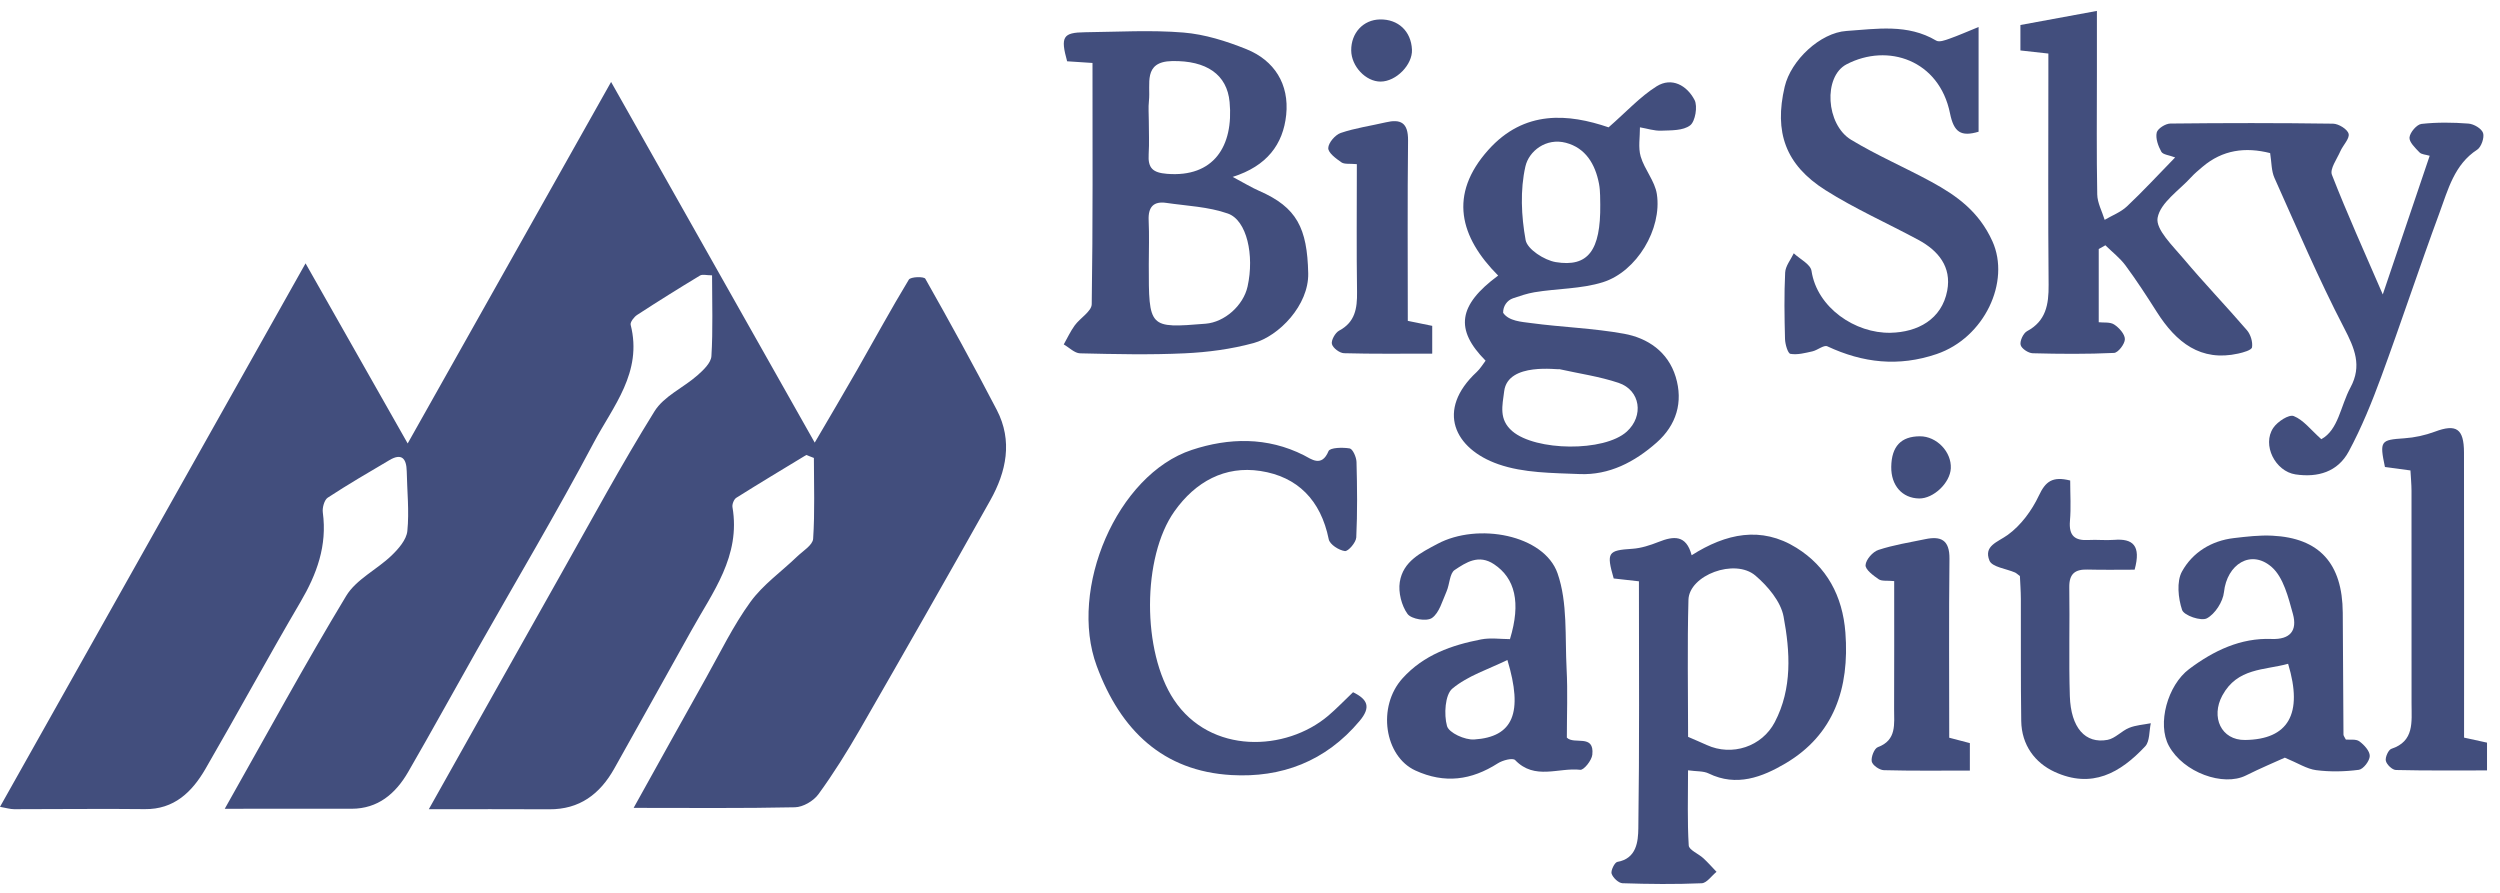
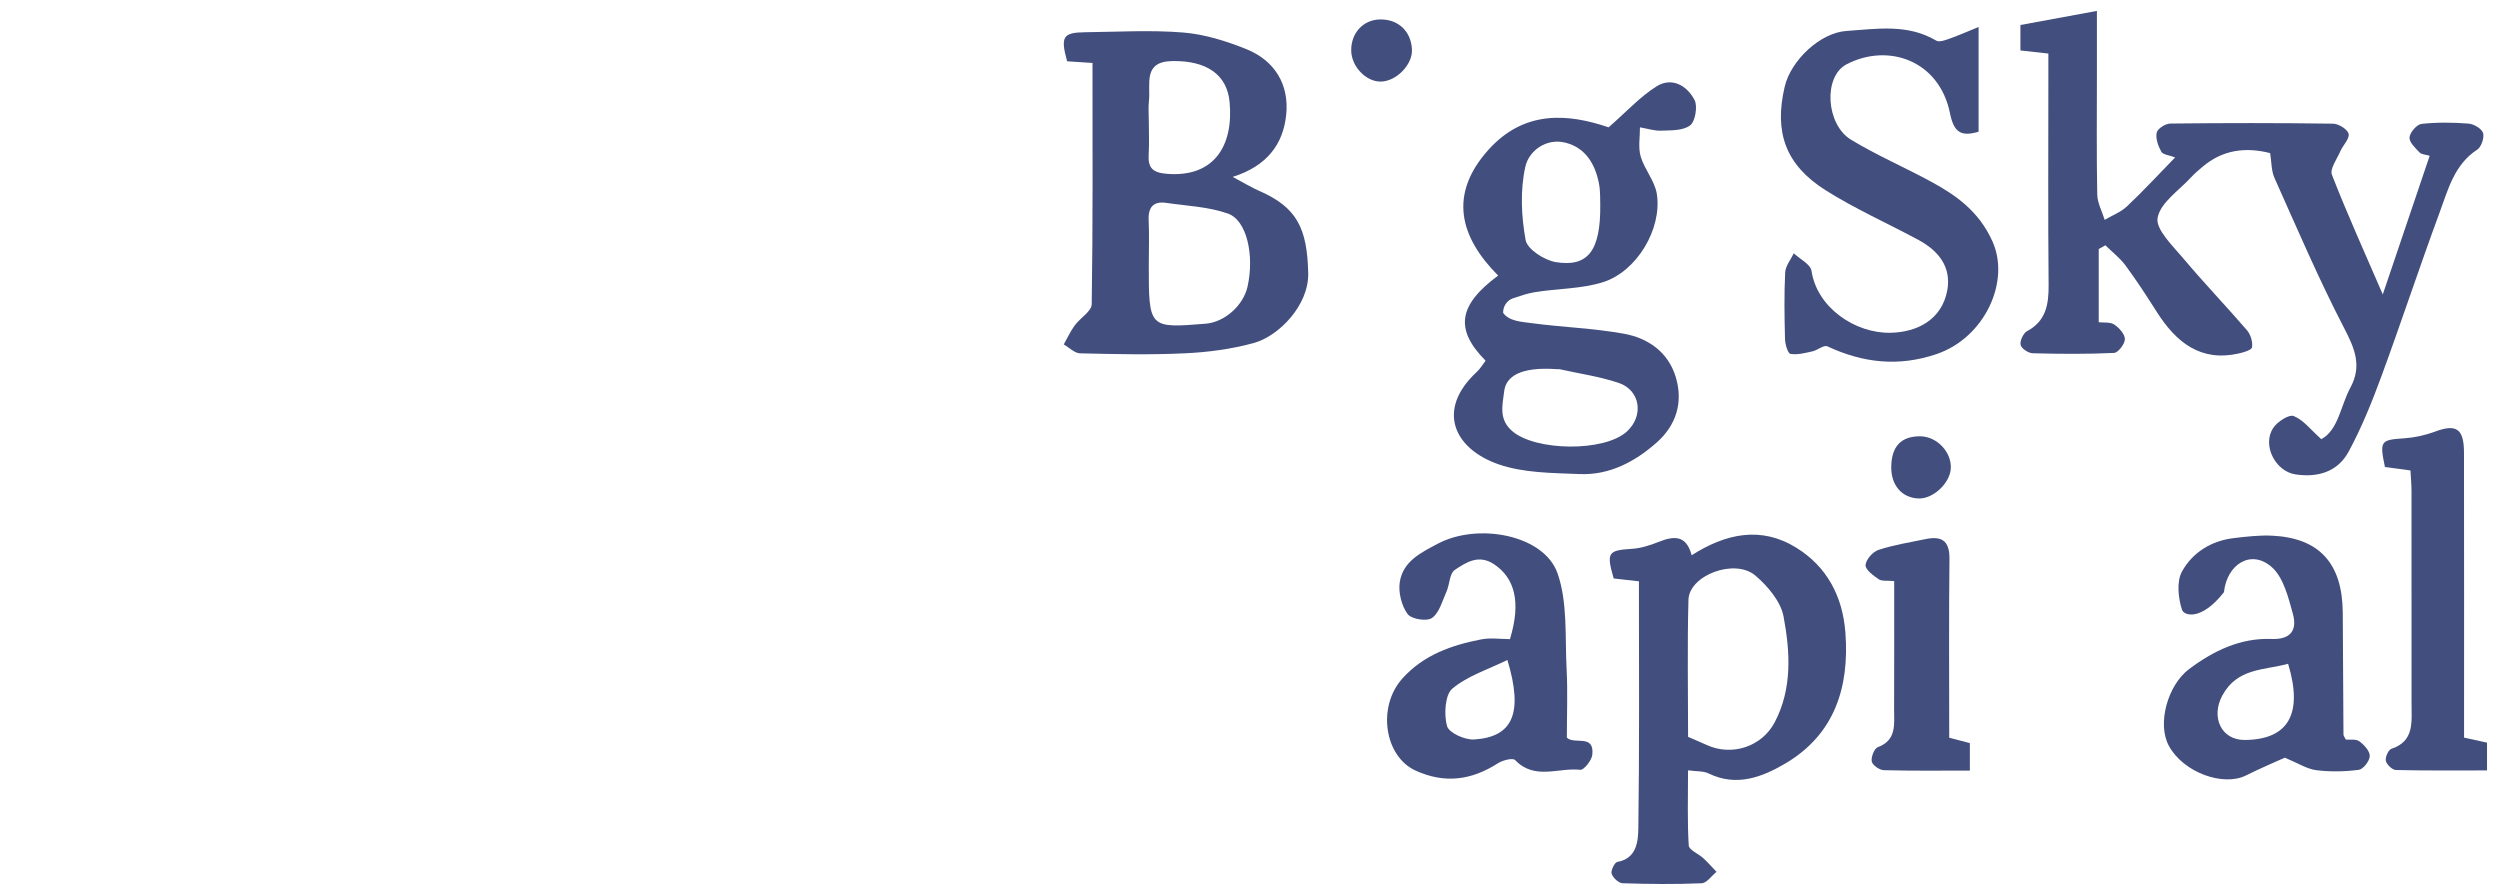
<svg xmlns="http://www.w3.org/2000/svg" width="126" height="45" viewBox="0 0 126 45" fill="none">
  <g id="Group 266929">
-     <path id="Vector" d="M11.328 40.762C13.449 37.008 15.369 33.474 17.444 30.039C17.953 29.196 18.994 28.711 19.734 27.999C20.081 27.666 20.486 27.204 20.53 26.765C20.63 25.772 20.518 24.757 20.499 23.75C20.486 23.093 20.235 22.831 19.63 23.189C18.584 23.806 17.533 24.417 16.516 25.084C16.345 25.197 16.237 25.591 16.27 25.83C16.496 27.504 15.968 28.935 15.143 30.341C13.511 33.121 11.973 35.959 10.356 38.749C9.676 39.923 8.772 40.798 7.3 40.78C5.105 40.754 2.909 40.786 0.714 40.783C0.511 40.783 0.308 40.718 0 40.664C5.13 31.54 10.212 22.501 15.4 13.273C17.172 16.396 18.777 19.229 20.547 22.35C23.982 16.244 27.304 10.34 30.799 4.13C34.231 10.209 37.577 16.135 41.062 22.308C41.839 20.978 42.529 19.816 43.199 18.642C44.066 17.126 44.9 15.588 45.804 14.095C45.894 13.945 46.568 13.927 46.637 14.05C47.871 16.231 49.078 18.43 50.236 20.656C51.051 22.222 50.718 23.775 49.91 25.217C47.744 29.082 45.548 32.928 43.34 36.766C42.694 37.887 42.007 38.989 41.249 40.029C41 40.372 40.472 40.678 40.065 40.687C37.411 40.745 34.754 40.717 31.935 40.717C33.188 38.465 34.376 36.318 35.576 34.18C36.302 32.886 36.956 31.53 37.82 30.34C38.456 29.463 39.384 28.813 40.173 28.052C40.468 27.768 40.961 27.474 40.982 27.156C41.072 25.803 41.02 24.44 41.02 23.08C40.892 23.03 40.764 22.981 40.636 22.931C39.457 23.647 38.274 24.356 37.106 25.091C36.991 25.164 36.892 25.413 36.916 25.557C37.34 28.038 35.911 29.852 34.839 31.79C33.557 34.106 32.254 36.41 30.967 38.722C30.236 40.035 29.198 40.798 27.687 40.788C25.723 40.776 23.758 40.785 21.612 40.785C23.909 36.698 26.084 32.817 28.27 28.942C29.821 26.192 31.323 23.408 32.986 20.731C33.462 19.965 34.439 19.544 35.149 18.919C35.446 18.658 35.834 18.291 35.855 17.951C35.937 16.619 35.888 15.278 35.888 13.877C35.612 13.877 35.405 13.812 35.279 13.888C34.212 14.532 33.154 15.193 32.109 15.874C31.955 15.974 31.752 16.24 31.785 16.371C32.396 18.764 30.894 20.48 29.929 22.302C28.058 25.833 26.016 29.265 24.049 32.742C22.886 34.797 21.75 36.87 20.568 38.913C19.934 40.007 19.043 40.758 17.729 40.761C15.682 40.766 13.636 40.762 11.328 40.762Z" fill="#424E7D" />
    <path id="Vector_2" d="M105.776 12.551C105.776 13.754 105.776 14.956 105.776 16.241C106.022 16.27 106.346 16.219 106.555 16.356C106.801 16.516 107.094 16.84 107.094 17.092C107.094 17.335 106.754 17.777 106.548 17.787C105.184 17.851 103.815 17.841 102.449 17.804C102.23 17.799 101.884 17.57 101.839 17.383C101.792 17.184 101.976 16.792 102.162 16.692C103.112 16.184 103.259 15.357 103.25 14.356C103.218 10.852 103.238 7.348 103.238 3.844C103.238 3.478 103.238 3.112 103.238 2.699C102.728 2.642 102.314 2.597 101.829 2.543C101.829 2.087 101.829 1.666 101.829 1.26C103.099 1.026 104.303 0.804 105.684 0.55C105.684 1.665 105.684 2.658 105.684 3.651C105.684 5.701 105.662 7.752 105.701 9.801C105.709 10.23 105.945 10.654 106.075 11.08C106.453 10.857 106.885 10.697 107.199 10.401C108.003 9.645 108.754 8.829 109.627 7.934C109.319 7.816 109.014 7.797 108.93 7.646C108.773 7.362 108.633 6.977 108.698 6.683C108.743 6.481 109.141 6.23 109.384 6.227C112.117 6.196 114.852 6.194 117.585 6.233C117.865 6.237 118.314 6.513 118.37 6.744C118.429 6.985 118.088 7.317 117.953 7.624C117.782 8.016 117.415 8.517 117.528 8.807C118.288 10.757 119.151 12.664 120.092 14.84C120.949 12.308 121.693 10.109 122.456 7.851C122.259 7.79 122.046 7.789 121.941 7.679C121.729 7.458 121.415 7.159 121.439 6.925C121.465 6.669 121.806 6.272 122.043 6.245C122.825 6.158 123.625 6.168 124.412 6.229C124.68 6.249 125.073 6.478 125.147 6.704C125.222 6.931 125.056 7.411 124.852 7.543C123.697 8.29 123.38 9.561 122.948 10.732C121.937 13.469 121.024 16.245 120.016 18.984C119.543 20.27 119.024 21.552 118.378 22.751C117.822 23.785 116.818 24.077 115.694 23.91C114.674 23.757 113.994 22.425 114.574 21.564C114.787 21.248 115.362 20.873 115.606 20.971C116.095 21.166 116.469 21.668 116.994 22.135C117.858 21.667 117.96 20.462 118.464 19.528C119.053 18.436 118.678 17.56 118.139 16.524C116.862 14.065 115.769 11.501 114.632 8.965C114.473 8.61 114.489 8.171 114.415 7.716C113.168 7.401 112.019 7.545 110.998 8.415C110.807 8.579 110.609 8.74 110.44 8.926C109.83 9.597 108.882 10.21 108.743 10.979C108.637 11.561 109.511 12.395 110.045 13.031C111.081 14.265 112.199 15.426 113.25 16.648C113.431 16.859 113.545 17.237 113.502 17.504C113.479 17.648 113.063 17.764 112.809 17.82C110.915 18.241 109.682 17.261 108.706 15.727C108.201 14.931 107.686 14.138 107.128 13.382C106.844 12.998 106.453 12.7 106.111 12.362C105.999 12.426 105.887 12.488 105.776 12.551Z" fill="#424E7D" />
    <path id="Vector_3" d="M55.062 3.173C54.55 3.139 54.162 3.114 53.783 3.089C53.441 1.853 53.568 1.638 54.687 1.625C56.34 1.607 58.001 1.505 59.644 1.64C60.72 1.728 61.806 2.071 62.821 2.479C64.224 3.045 64.985 4.238 64.824 5.791C64.67 7.268 63.857 8.371 62.126 8.916C62.702 9.221 63.073 9.45 63.468 9.623C65.363 10.451 65.884 11.499 65.934 13.772C65.97 15.378 64.46 16.943 63.175 17.292C62.055 17.597 60.877 17.753 59.718 17.807C57.961 17.89 56.196 17.849 54.436 17.808C54.158 17.801 53.887 17.515 53.613 17.359C53.795 17.038 53.951 16.696 54.166 16.401C54.44 16.025 55.018 15.691 55.023 15.332C55.085 11.318 55.062 7.302 55.062 3.173ZM57.899 13.334C57.898 16.547 57.898 16.547 60.762 16.315C61.721 16.238 62.665 15.4 62.878 14.439C63.226 12.867 62.844 11.101 61.885 10.763C60.905 10.418 59.823 10.378 58.783 10.226C58.151 10.133 57.86 10.419 57.892 11.106C57.927 11.846 57.901 12.591 57.899 13.334ZM57.9 6.094C57.9 6.652 57.928 7.213 57.893 7.769C57.848 8.48 58.108 8.704 58.815 8.761C61.166 8.951 62.18 7.374 61.972 5.143C61.843 3.754 60.807 3.046 59.074 3.078C57.585 3.106 58 4.244 57.906 5.088C57.869 5.42 57.9 5.758 57.9 6.094Z" fill="#424E7D" />
    <path id="Vector_4" d="M75.758 15.767C76.047 16.186 76.68 16.218 77.162 16.283C78.72 16.493 80.302 16.54 81.847 16.82C83.037 17.035 84.067 17.721 84.455 18.994C84.843 20.269 84.488 21.426 83.497 22.303C82.384 23.288 81.101 23.955 79.614 23.893C78.24 23.836 76.795 23.843 75.519 23.398C73.3 22.626 72.353 20.672 74.429 18.746C74.604 18.584 74.73 18.366 74.874 18.179C73.318 16.609 73.484 15.383 75.507 13.889C73.571 11.946 73 9.809 75.006 7.562C76.829 5.521 79.055 5.731 81.073 6.418C81.959 5.645 82.656 4.877 83.494 4.35C84.25 3.876 85.019 4.298 85.406 5.041C85.57 5.357 85.441 6.12 85.185 6.317C84.829 6.59 84.23 6.566 83.732 6.586C83.375 6.601 83.013 6.478 82.653 6.417C82.657 6.911 82.557 7.437 82.691 7.89C82.885 8.547 83.406 9.125 83.506 9.783C83.773 11.537 82.495 13.687 80.787 14.223C79.687 14.568 78.482 14.537 77.333 14.73C76.969 14.792 76.613 14.912 76.258 15.033C75.953 15.137 75.75 15.435 75.758 15.767ZM78.589 18.605C78.577 18.656 75.997 18.23 75.811 19.715C75.719 20.447 75.531 21.138 76.219 21.73C77.39 22.737 80.85 22.786 81.99 21.753C82.859 20.965 82.681 19.669 81.579 19.297C80.612 18.973 79.588 18.829 78.589 18.605ZM80.653 10.313C80.641 10.076 80.666 9.659 80.59 9.262C80.4 8.268 79.911 7.456 78.92 7.196C77.928 6.935 77.057 7.608 76.88 8.39C76.612 9.57 76.672 10.893 76.891 12.098C76.976 12.565 77.837 13.115 78.408 13.21C80.04 13.479 80.677 12.629 80.653 10.313Z" fill="#424E7D" />
    <path id="Vector_5" d="M85.077 38.824C85.077 40.167 85.038 41.393 85.112 42.611C85.126 42.839 85.602 43.027 85.847 43.253C86.081 43.468 86.292 43.71 86.513 43.94C86.264 44.141 86.022 44.505 85.766 44.516C84.437 44.573 83.105 44.559 81.776 44.515C81.578 44.508 81.296 44.243 81.225 44.034C81.174 43.881 81.378 43.464 81.513 43.44C82.488 43.273 82.562 42.406 82.572 41.748C82.631 37.62 82.602 33.49 82.602 29.298C82.148 29.247 81.734 29.201 81.33 29.155C80.952 27.84 81.037 27.738 82.267 27.659C82.714 27.63 83.167 27.481 83.59 27.314C84.343 27.015 84.984 26.936 85.259 27.985C86.99 26.883 88.766 26.504 90.542 27.61C92.06 28.554 92.867 30.027 93.008 31.882C93.221 34.688 92.429 37.034 89.985 38.477C88.818 39.165 87.521 39.668 86.12 38.984C85.851 38.852 85.509 38.885 85.077 38.824ZM85.08 37.138C85.443 37.296 85.735 37.418 86.024 37.55C87.294 38.128 88.802 37.633 89.449 36.396C90.339 34.696 90.223 32.848 89.892 31.074C89.75 30.311 89.089 29.536 88.472 29.009C87.432 28.124 85.132 28.992 85.098 30.231C85.036 32.535 85.08 34.841 85.08 37.138Z" fill="#424E7D" />
    <path id="Vector_6" d="M99.721 1.361C99.721 3.385 99.721 5.011 99.721 6.639C98.832 6.902 98.475 6.67 98.28 5.71C97.737 3.028 95.147 2.156 93.067 3.241C91.883 3.858 92.023 6.274 93.296 7.045C94.597 7.832 96 8.435 97.337 9.162C98.622 9.861 99.74 10.662 100.417 12.159C101.337 14.195 100.019 17.025 97.605 17.845C95.691 18.495 93.895 18.294 92.099 17.455C91.922 17.372 91.606 17.65 91.345 17.709C90.979 17.79 90.591 17.895 90.237 17.834C90.107 17.812 89.973 17.353 89.965 17.089C89.935 15.971 89.918 14.851 89.972 13.735C89.988 13.405 90.254 13.088 90.406 12.766C90.716 13.059 91.249 13.316 91.3 13.652C91.58 15.516 93.511 16.808 95.28 16.772C96.651 16.744 97.865 16.097 98.14 14.648C98.368 13.443 97.68 12.627 96.694 12.095C95.131 11.25 93.496 10.53 91.997 9.58C89.982 8.303 89.412 6.656 89.948 4.372C90.262 3.034 91.742 1.648 93.062 1.56C94.588 1.457 96.14 1.19 97.585 2.047C97.739 2.138 98.034 2.027 98.245 1.953C98.693 1.795 99.132 1.6 99.721 1.361Z" fill="#424E7D" />
-     <path id="Vector_7" d="M68.194 34.888C68.936 35.25 69.105 35.643 68.524 36.336C66.805 38.386 64.574 39.207 62.062 39.063C58.63 38.866 56.478 36.822 55.274 33.564C53.842 29.689 56.293 23.922 60.07 22.675C61.923 22.063 63.864 22.008 65.721 22.948C66.078 23.128 66.611 23.573 66.957 22.738C67.033 22.555 67.67 22.541 68.025 22.601C68.177 22.627 68.362 23.041 68.368 23.284C68.402 24.551 68.416 25.82 68.356 27.085C68.343 27.34 67.95 27.797 67.781 27.774C67.48 27.734 67.021 27.441 66.968 27.179C66.569 25.2 65.389 24.024 63.529 23.738C61.734 23.462 60.251 24.277 59.193 25.769C57.553 28.082 57.557 32.849 59.164 35.266C61.008 38.04 64.812 37.88 66.944 36.072C67.356 35.722 67.733 35.327 68.194 34.888Z" fill="#424E7D" />
    <path id="Vector_8" d="M78.969 37.176C79.332 37.551 80.367 36.967 80.253 38.037C80.222 38.325 79.827 38.819 79.644 38.798C78.556 38.673 77.351 39.337 76.365 38.31C76.243 38.182 75.734 38.316 75.49 38.472C74.155 39.325 72.813 39.509 71.337 38.834C69.779 38.12 69.392 35.621 70.689 34.186C71.757 33.004 73.166 32.514 74.644 32.227C75.126 32.133 75.64 32.212 76.102 32.212C76.666 30.364 76.356 29.142 75.301 28.438C74.525 27.921 73.891 28.344 73.314 28.729C73.061 28.897 73.064 29.451 72.906 29.809C72.696 30.282 72.541 30.887 72.173 31.145C71.905 31.333 71.131 31.206 70.939 30.941C70.638 30.527 70.467 29.849 70.549 29.335C70.715 28.287 71.608 27.86 72.446 27.412C74.484 26.323 77.82 26.954 78.5 28.895C79.015 30.369 78.872 32.101 78.957 33.722C79.017 34.863 78.969 36.01 78.969 37.176ZM75.973 33.263C75.012 33.734 73.975 34.056 73.196 34.708C72.829 35.016 72.768 36.014 72.929 36.591C73.026 36.938 73.832 37.3 74.297 37.27C76.262 37.145 76.777 35.929 75.973 33.263Z" fill="#424E7D" />
-     <path id="Vector_9" d="M118.23 37.274C118.441 37.295 118.739 37.237 118.913 37.364C119.151 37.538 119.442 37.855 119.436 38.104C119.431 38.352 119.107 38.77 118.884 38.799C118.176 38.891 117.442 38.907 116.734 38.816C116.262 38.755 115.818 38.461 115.155 38.186C114.705 38.39 113.936 38.714 113.19 39.086C112.059 39.65 110.05 38.944 109.313 37.594C108.706 36.483 109.248 34.532 110.335 33.718C111.573 32.79 112.929 32.143 114.486 32.204C115.43 32.241 115.792 31.778 115.563 30.944C115.333 30.108 115.084 29.101 114.501 28.585C113.452 27.659 112.236 28.438 112.088 29.844C112.037 30.329 111.637 30.944 111.228 31.163C110.936 31.319 110.071 31.021 109.977 30.741C109.779 30.151 109.695 29.305 109.971 28.806C110.508 27.834 111.462 27.252 112.585 27.12C113.226 27.045 113.876 26.967 114.517 26.998C116.898 27.113 118.059 28.399 118.075 30.878C118.088 32.926 118.095 34.974 118.111 37.022C118.111 37.087 118.17 37.151 118.23 37.274ZM115.321 33.455C114.125 33.786 112.763 33.651 112.004 35.056C111.42 36.138 111.941 37.31 113.153 37.295C115.324 37.268 116.088 35.991 115.321 33.455Z" fill="#424E7D" />
+     <path id="Vector_9" d="M118.23 37.274C118.441 37.295 118.739 37.237 118.913 37.364C119.151 37.538 119.442 37.855 119.436 38.104C119.431 38.352 119.107 38.77 118.884 38.799C118.176 38.891 117.442 38.907 116.734 38.816C116.262 38.755 115.818 38.461 115.155 38.186C114.705 38.39 113.936 38.714 113.19 39.086C112.059 39.65 110.05 38.944 109.313 37.594C108.706 36.483 109.248 34.532 110.335 33.718C111.573 32.79 112.929 32.143 114.486 32.204C115.43 32.241 115.792 31.778 115.563 30.944C115.333 30.108 115.084 29.101 114.501 28.585C113.452 27.659 112.236 28.438 112.088 29.844C110.936 31.319 110.071 31.021 109.977 30.741C109.779 30.151 109.695 29.305 109.971 28.806C110.508 27.834 111.462 27.252 112.585 27.12C113.226 27.045 113.876 26.967 114.517 26.998C116.898 27.113 118.059 28.399 118.075 30.878C118.088 32.926 118.095 34.974 118.111 37.022C118.111 37.087 118.17 37.151 118.23 37.274ZM115.321 33.455C114.125 33.786 112.763 33.651 112.004 35.056C111.42 36.138 111.941 37.31 113.153 37.295C115.324 37.268 116.088 35.991 115.321 33.455Z" fill="#424E7D" />
    <path id="Vector_10" d="M121.487 23.71C121.015 23.647 120.599 23.591 120.201 23.538C119.924 22.218 119.979 22.171 121.177 22.09C121.696 22.055 122.228 21.939 122.718 21.756C123.789 21.354 124.182 21.596 124.185 22.802C124.194 27.567 124.189 32.333 124.189 37.176C124.574 37.261 124.913 37.334 125.346 37.429C125.346 37.826 125.346 38.252 125.346 38.829C123.823 38.829 122.288 38.845 120.754 38.808C120.572 38.804 120.293 38.54 120.247 38.348C120.204 38.172 120.375 37.79 120.525 37.741C121.691 37.358 121.542 36.388 121.542 35.467C121.539 31.889 121.543 28.311 121.54 24.732C121.539 24.405 121.506 24.078 121.487 23.71Z" fill="#424E7D" />
-     <path id="Vector_11" d="M104.338 24.218C104.338 24.923 104.384 25.59 104.326 26.248C104.259 27.009 104.58 27.255 105.256 27.216C105.686 27.191 106.121 27.243 106.55 27.209C107.495 27.134 107.921 27.49 107.585 28.712C106.83 28.712 106.02 28.727 105.211 28.706C104.597 28.69 104.281 28.902 104.292 29.604C104.321 31.43 104.262 33.258 104.32 35.084C104.371 36.681 105.098 37.499 106.221 37.289C106.606 37.217 106.928 36.837 107.31 36.683C107.651 36.545 108.036 36.524 108.401 36.451C108.314 36.846 108.352 37.365 108.119 37.614C106.859 38.959 105.433 39.768 103.548 38.9C102.573 38.45 101.888 37.561 101.87 36.335C101.84 34.285 101.859 32.235 101.851 30.184C101.849 29.781 101.818 29.378 101.803 29.032C101.67 28.935 101.618 28.881 101.556 28.854C101.11 28.659 100.4 28.582 100.268 28.254C99.968 27.505 100.673 27.331 101.189 26.96C101.846 26.487 102.404 25.735 102.759 24.979C103.092 24.267 103.443 23.992 104.338 24.218Z" fill="#424E7D" />
    <path id="Vector_12" d="M95.467 29.287C95.1 29.251 94.841 29.302 94.684 29.193C94.413 29.007 94.01 28.709 94.024 28.482C94.041 28.204 94.388 27.809 94.67 27.717C95.436 27.464 96.242 27.338 97.035 27.173C97.809 27.012 98.264 27.197 98.253 28.168C98.219 31.143 98.241 34.12 98.241 37.181C98.542 37.259 98.874 37.346 99.281 37.453C99.281 37.858 99.281 38.283 99.281 38.837C97.804 38.837 96.374 38.856 94.946 38.817C94.728 38.812 94.379 38.572 94.337 38.383C94.291 38.166 94.464 37.723 94.638 37.659C95.607 37.304 95.46 36.485 95.463 35.73C95.472 33.614 95.467 31.498 95.467 29.287Z" fill="#424E7D" />
-     <path id="Vector_13" d="M68.385 8.273C68.018 8.238 67.76 8.289 67.606 8.181C67.335 7.993 66.939 7.703 66.944 7.464C66.95 7.195 67.297 6.794 67.575 6.7C68.307 6.451 69.082 6.344 69.837 6.167C70.589 5.989 70.977 6.173 70.966 7.087C70.932 10.096 70.953 13.105 70.953 16.172C71.37 16.257 71.742 16.333 72.184 16.423C72.184 16.852 72.184 17.278 72.184 17.823C70.661 17.823 69.199 17.843 67.739 17.802C67.519 17.796 67.178 17.541 67.128 17.339C67.082 17.151 67.297 16.769 67.491 16.665C68.294 16.24 68.407 15.55 68.395 14.717C68.364 12.603 68.385 10.487 68.385 8.273Z" fill="#424E7D" />
    <path id="Vector_14" d="M69.583 4.112C68.836 4.115 68.109 3.345 68.101 2.544C68.093 1.661 68.706 0.997 69.546 0.98C70.469 0.961 71.119 1.571 71.163 2.498C71.199 3.259 70.368 4.109 69.583 4.112Z" fill="#424E7D" />
    <path id="Vector_15" d="M96.725 25.123C95.872 25.11 95.305 24.468 95.319 23.527C95.334 22.499 95.809 21.992 96.763 21.989C97.606 21.986 98.363 22.772 98.321 23.606C98.284 24.339 97.448 25.133 96.725 25.123Z" fill="#424E7D" />
  </g>
</svg>